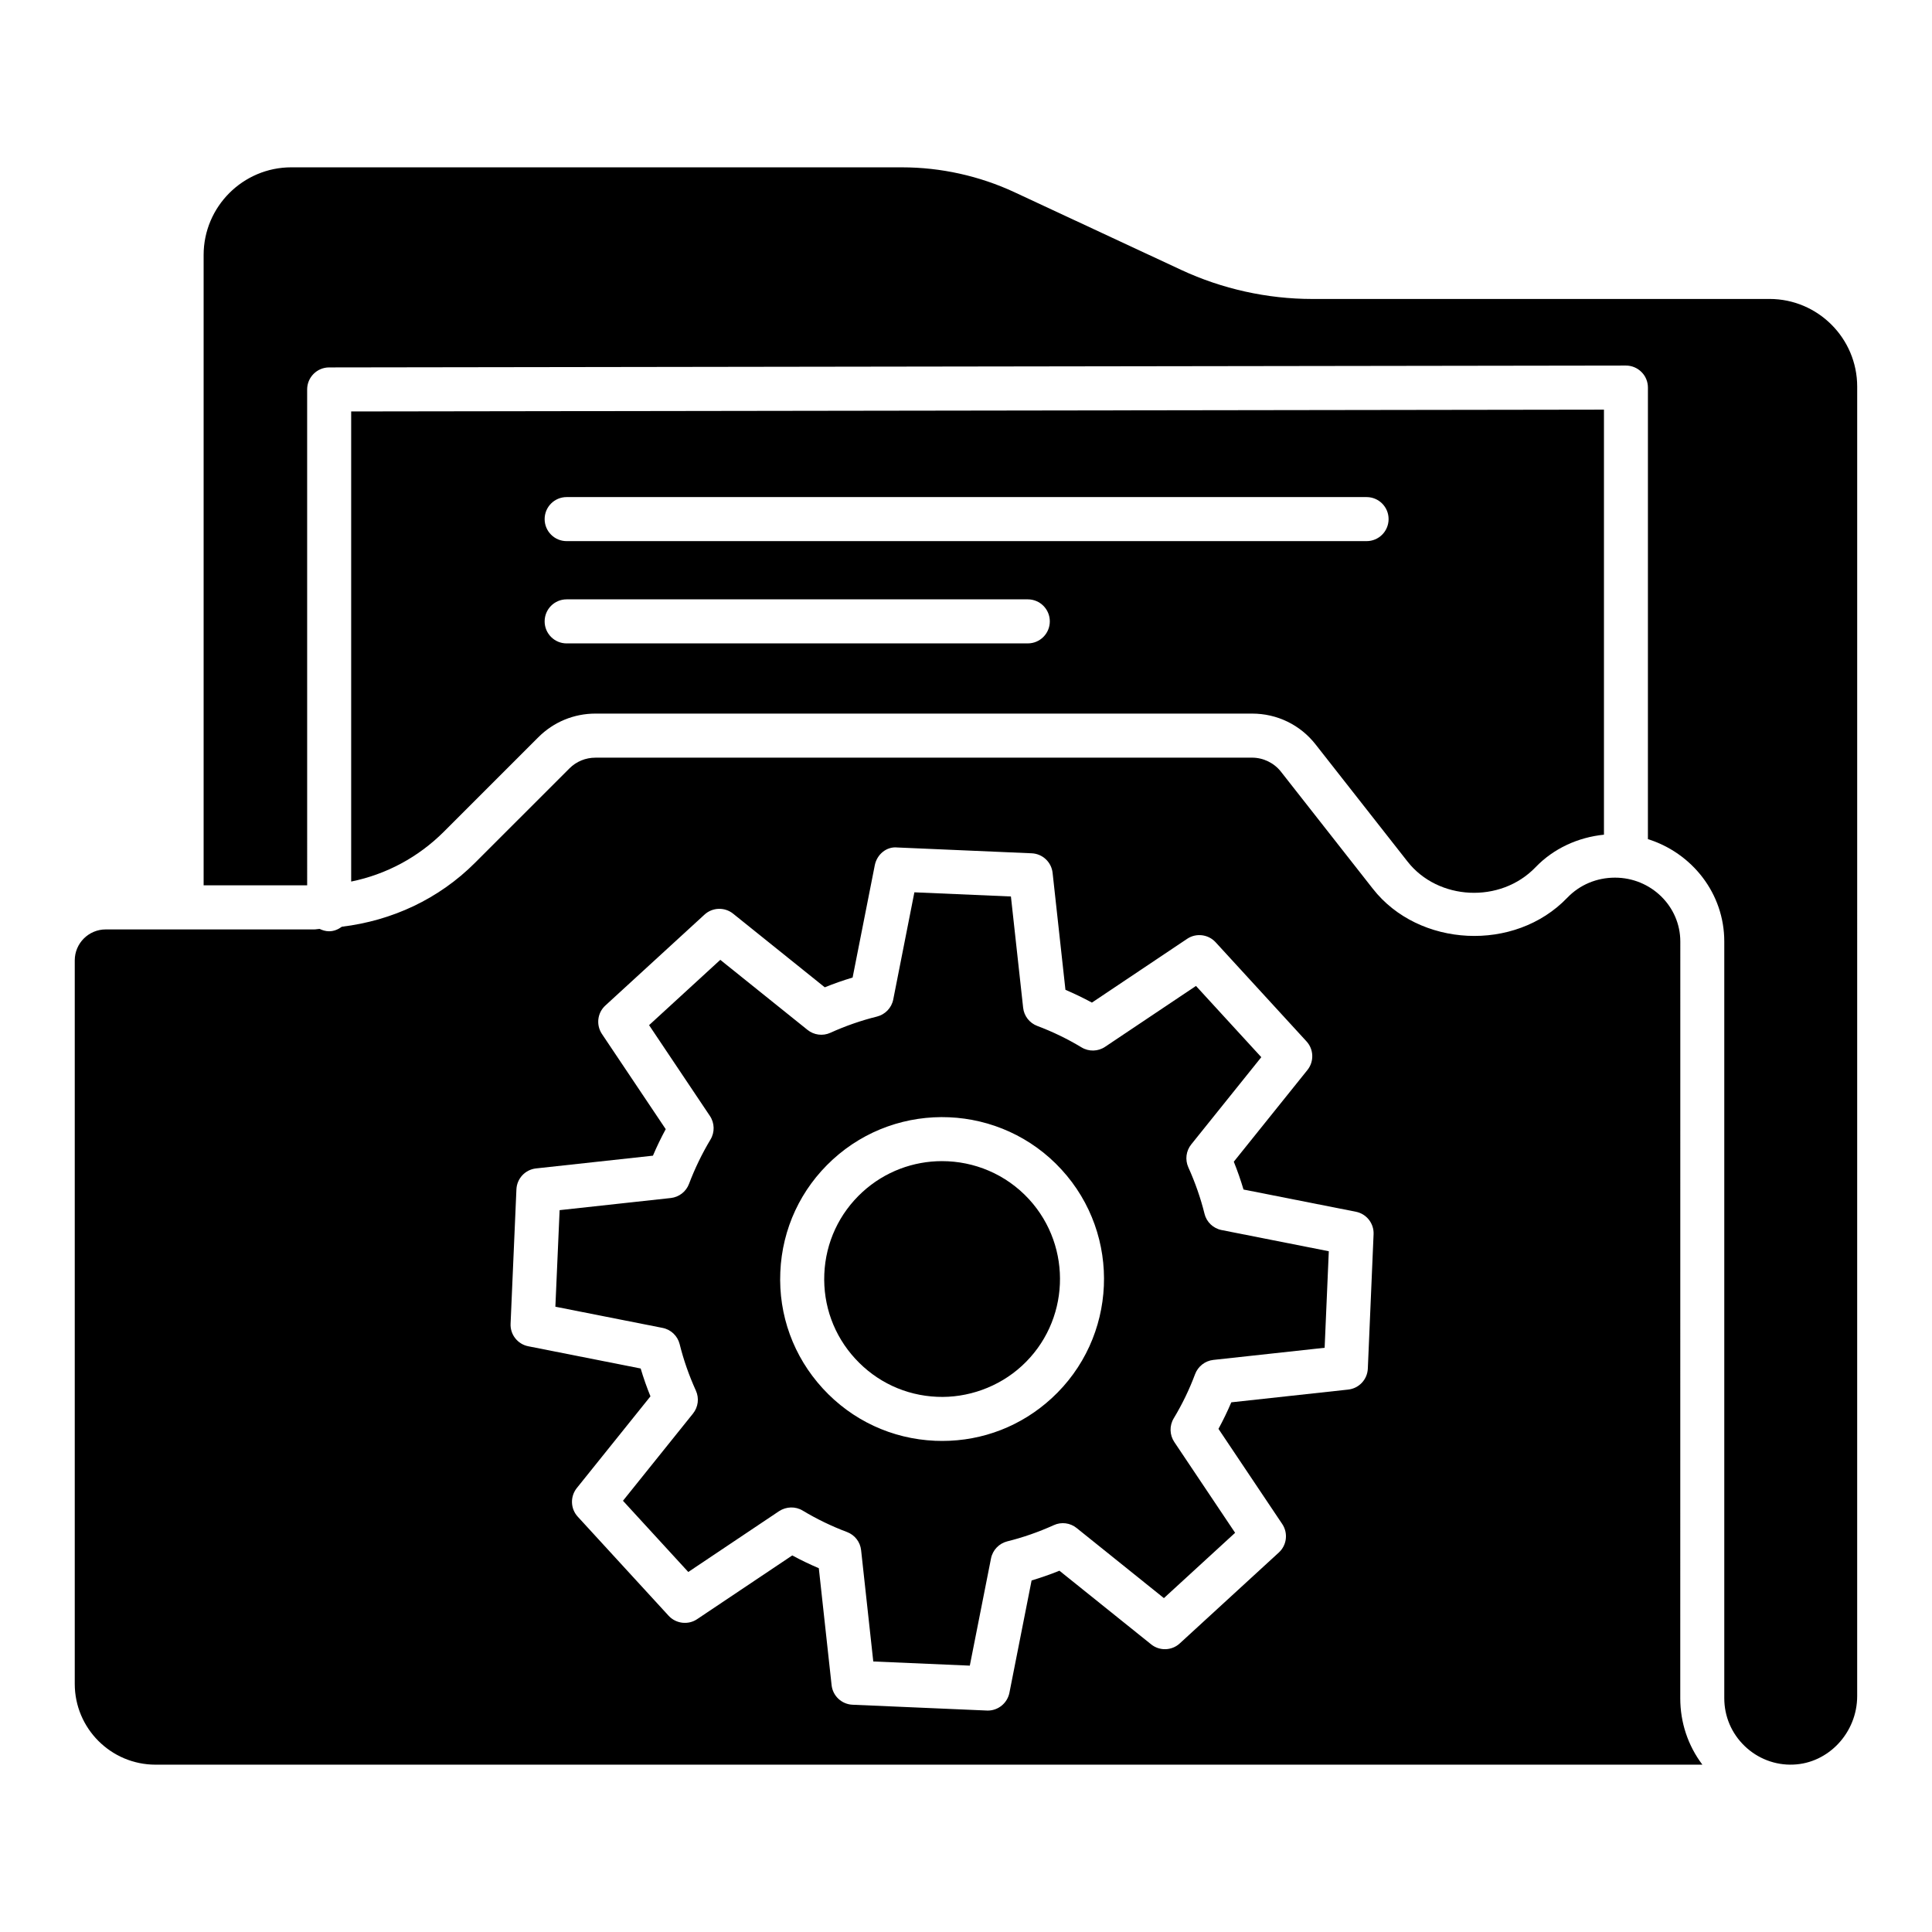
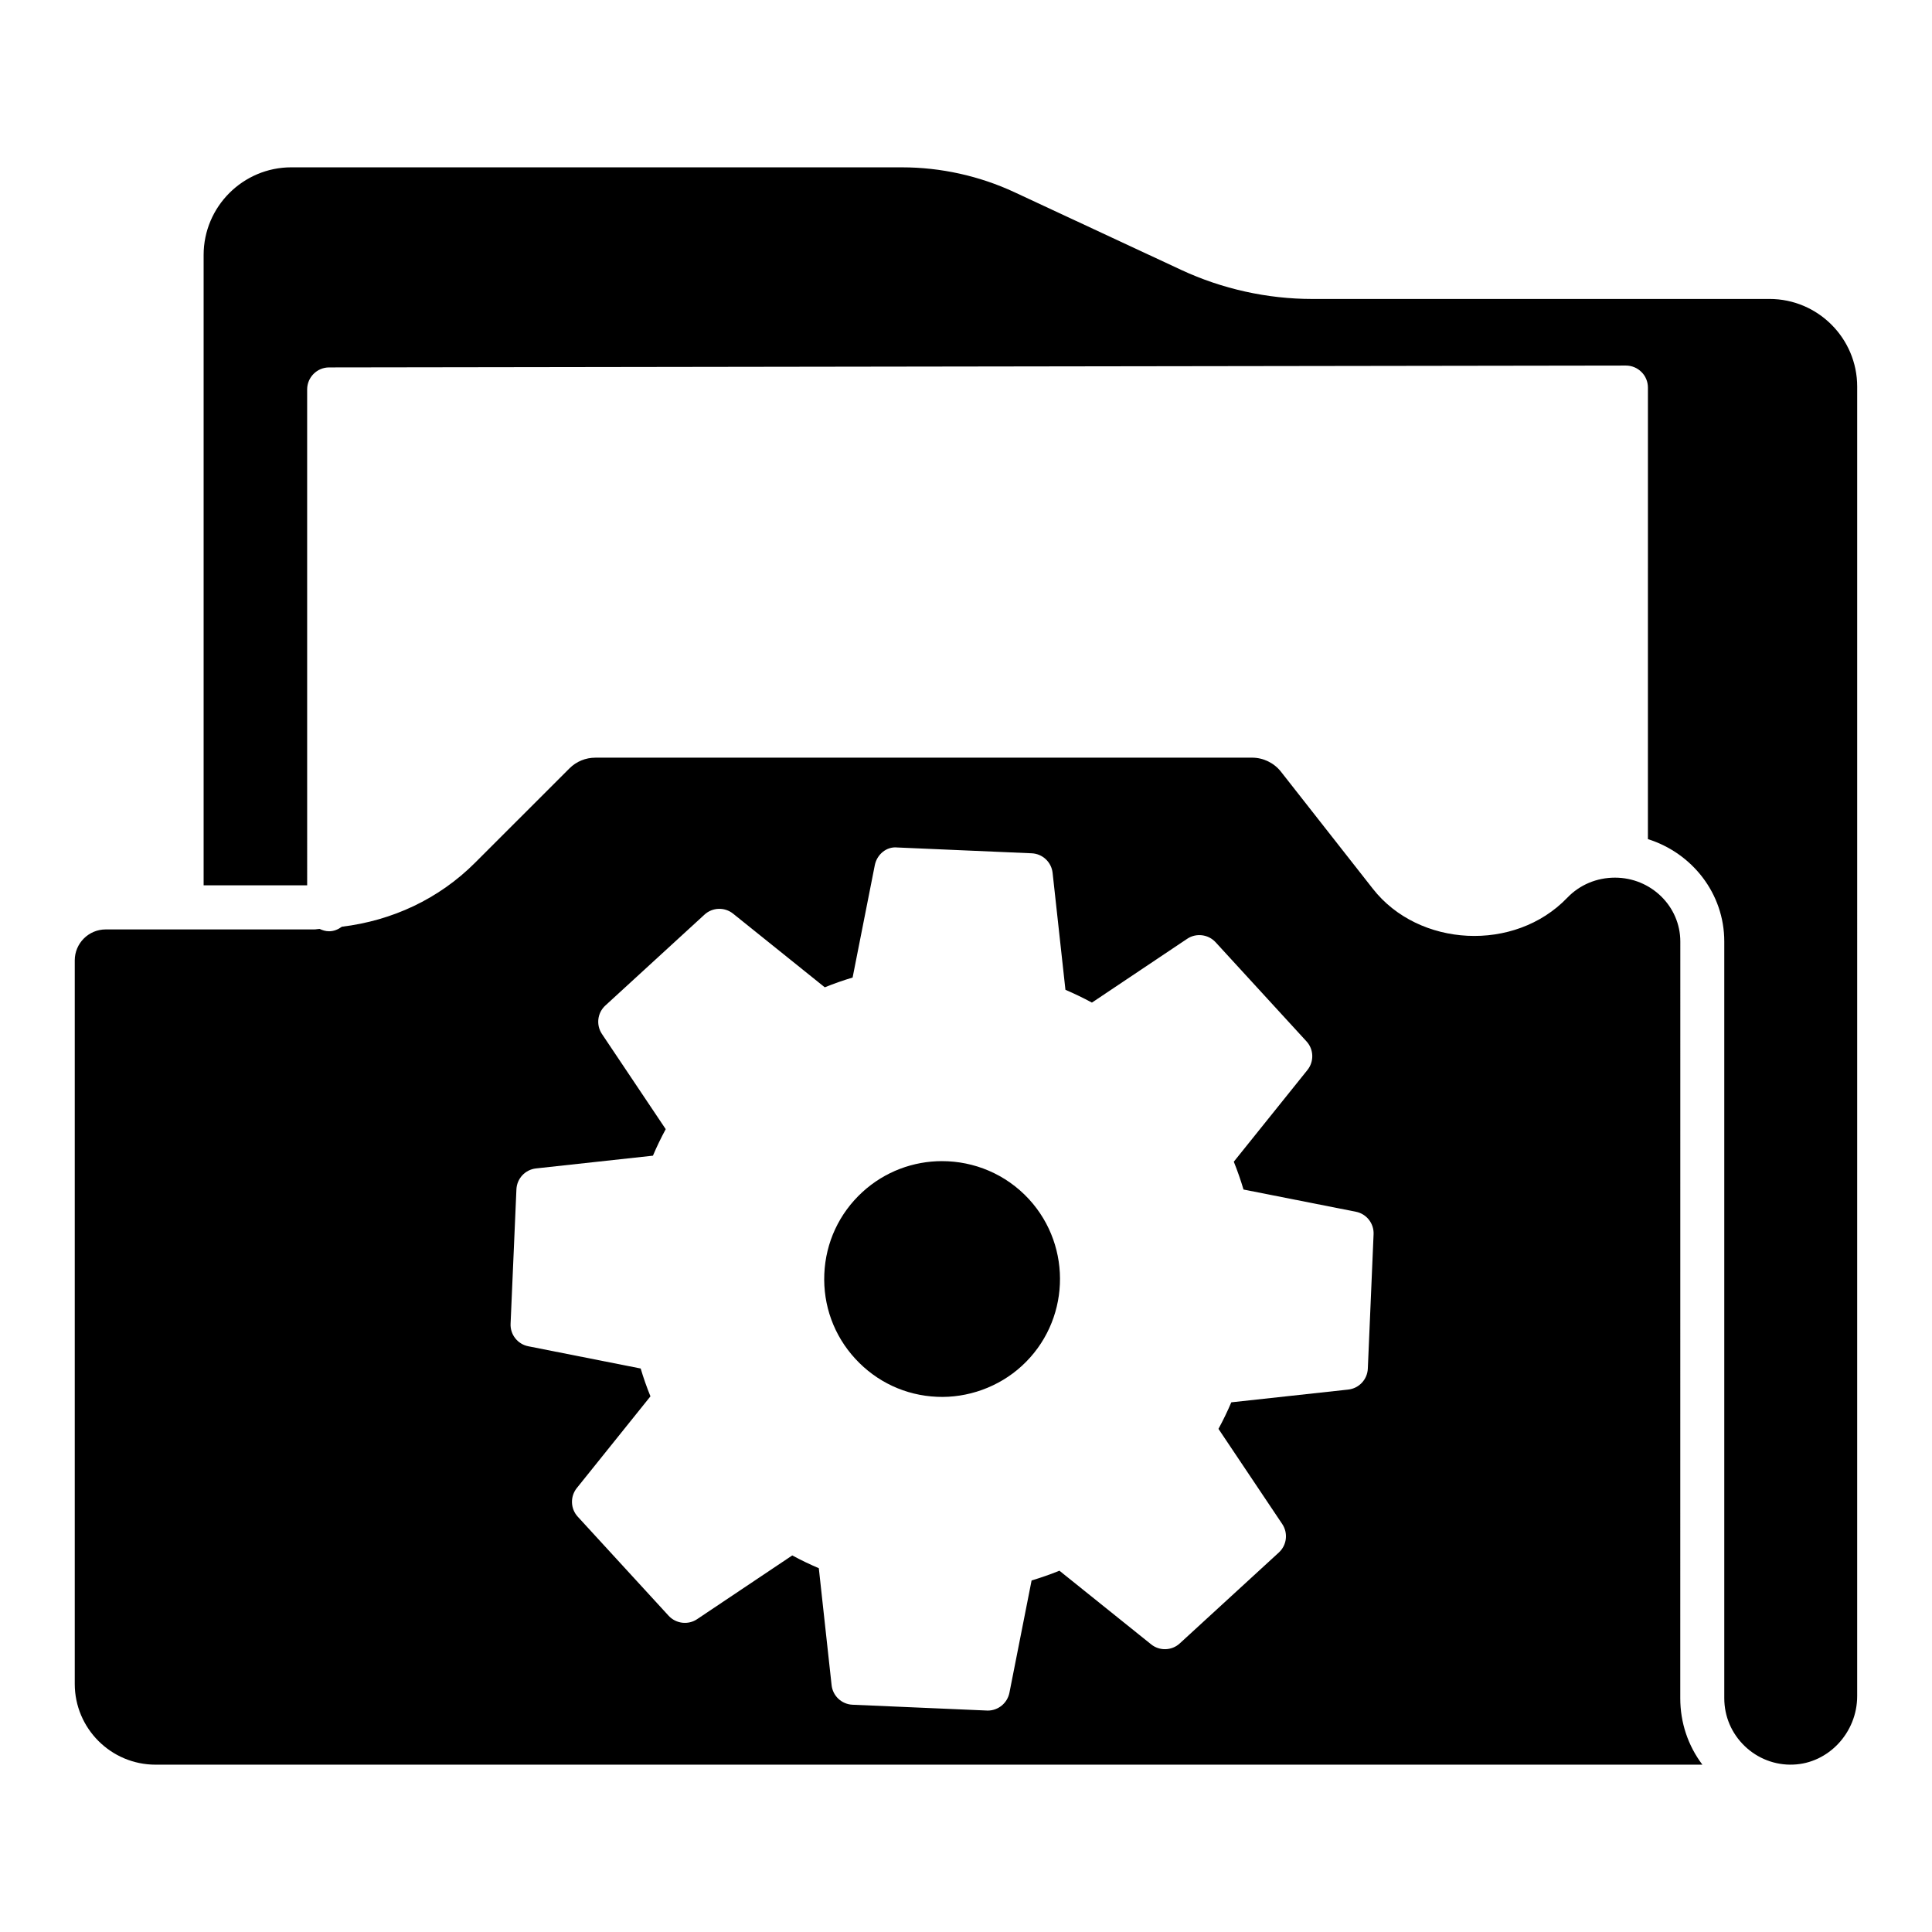
<svg xmlns="http://www.w3.org/2000/svg" fill="#000000" width="800px" height="800px" version="1.1" viewBox="144 144 512 512">
  <g>
-     <path d="m463.21 465.66c-1.027-4.144-2.477-8.289-4.297-12.324-0.895-2.004-0.602-4.34 0.781-6.059l18.562-23.113-17.309-18.879-24.082 16.129c-1.855 1.254-4.297 1.336-6.254 0.148-3.731-2.246-7.668-4.16-11.723-5.676-2.051-0.773-3.516-2.637-3.746-4.828l-3.238-29.48-25.582-1.105-5.602 28.398c-0.441 2.223-2.133 3.988-4.332 4.535-4.184 1.035-8.32 2.477-12.324 4.289-2.004 0.922-4.363 0.609-6.059-0.758l-23.121-18.57-18.871 17.309 16.121 24.066c1.254 1.879 1.32 4.316 0.148 6.254-2.246 3.746-4.152 7.695-5.684 11.738-0.766 2.059-2.637 3.508-4.82 3.754l-29.473 3.215-1.125 25.59 28.414 5.617c2.215 0.441 3.988 2.125 4.527 4.324 1.027 4.152 2.477 8.289 4.297 12.301 0.91 2.004 0.617 4.356-0.766 6.074l-18.559 23.113 17.309 18.871 24.066-16.121c1.891-1.23 4.316-1.32 6.254-0.148 3.711 2.231 7.652 4.144 11.738 5.676 2.066 0.773 3.516 2.637 3.746 4.828l3.223 29.48 25.582 1.105 5.617-28.406c0.441-2.223 2.133-3.988 4.332-4.535 4.152-1.027 8.289-2.469 12.309-4.289 1.988-0.922 4.363-0.617 6.059 0.766l23.121 18.57 18.871-17.309-16.121-24.066c-1.254-1.879-1.32-4.324-0.148-6.269 2.215-3.672 4.137-7.621 5.668-11.73 0.781-2.059 2.652-3.508 4.836-3.754l29.488-3.215 1.105-25.582-28.414-5.617c-2.215-0.434-3.988-2.121-4.527-4.316zm-40.527 48.91c-7.981 7.328-18.203 11.293-28.969 11.293-0.617 0-1.254-0.008-1.891-0.039-11.465-0.496-22.031-5.422-29.781-13.871s-11.758-19.41-11.25-30.863c0.488-11.453 5.422-22.031 13.871-29.781 17.438-15.988 44.664-14.809 60.637 2.629 16.012 17.438 14.82 44.645-2.617 60.633z" />
    <path d="m393.65 451.71c-7.539 0-15.109 2.711-21.102 8.199-6.156 5.648-9.738 13.352-10.094 21.688-0.359 8.336 2.539 16.324 8.191 22.469 5.648 6.156 13.336 9.746 21.688 10.102 8.012 0.359 16.316-2.531 22.469-8.191 12.699-11.641 13.547-31.449 1.906-44.16-6.156-6.699-14.59-10.105-23.059-10.105z" />
    <path d="m589.3 393.52c0-9.34-7.766-16.934-17.309-16.934-4.852 0-9.348 1.891-12.652 5.332-13.922 14.508-39.371 13.148-51.52-2.387l-24.344-31.012c-1.824-2.336-4.688-3.731-7.652-3.731l-174.03 0.004c-2.606 0-5.062 1.008-6.902 2.859l-25.012 25.004c-9.625 9.625-21.984 15.324-35.281 16.938-0.961 0.703-2.09 1.203-3.375 1.203-0.914 0-1.75-0.254-2.519-0.625-0.48 0.012-0.938 0.137-1.422 0.137h-55.262c-4.527 0-8.207 3.68-8.207 8.199v191.74c0 11.805 9.605 21.41 21.41 21.41h409.93c-3.809-5.039-5.863-11.145-5.863-17.602zm-82.812 113.18c-0.129 2.883-2.328 5.234-5.195 5.551l-30.984 3.379c-1.027 2.41-2.164 4.762-3.402 7.035l16.902 25.223c1.594 2.394 1.223 5.602-0.91 7.547l-26.246 24.082c-2.117 1.961-5.375 2.043-7.586 0.254l-24.309-19.516c-2.426 0.977-4.887 1.84-7.375 2.582l-5.879 29.773c-0.555 2.742-2.965 4.707-5.731 4.707-0.082 0-0.164 0-0.246-0.008l-35.594-1.539c-2.883-0.121-5.242-2.328-5.551-5.195l-3.387-30.984c-2.394-1.02-4.754-2.148-7.035-3.387l-25.223 16.895c-2.344 1.586-5.586 1.215-7.539-0.902l-24.082-26.254c-1.953-2.125-2.051-5.356-0.246-7.606l19.508-24.293c-0.992-2.434-1.855-4.894-2.59-7.375l-29.789-5.894c-2.816-0.555-4.82-3.094-4.688-5.977l1.547-35.602c0.129-2.883 2.328-5.234 5.195-5.551l30.984-3.379c1.008-2.387 2.148-4.731 3.387-7.027l-16.902-25.223c-1.594-2.394-1.223-5.602 0.91-7.547l26.266-24.082c2.117-1.953 5.356-2.051 7.586-0.254l24.293 19.516c2.426-0.984 4.887-1.848 7.375-2.59l5.879-29.766c0.555-2.824 3.078-5.008 5.977-4.699l35.594 1.539c2.883 0.121 5.242 2.328 5.551 5.195l3.402 30.984c2.379 1.02 4.723 2.148 7.019 3.387l25.238-16.902c2.344-1.586 5.586-1.223 7.539 0.91l24.082 26.266c1.953 2.117 2.051 5.348 0.246 7.598l-19.508 24.293c0.977 2.434 1.84 4.902 2.574 7.375l29.781 5.887c2.816 0.555 4.82 3.094 4.688 5.977z" />
-     <path d="m301.8 333.11h174.03c6.629 0 12.766 2.988 16.836 8.199l24.344 31.012c8.059 10.297 24.586 11.219 33.934 1.496 4.762-4.961 11.254-7.922 18.121-8.617v-112.64l-332 0.48v124.58c9.25-1.879 17.754-6.406 24.586-13.23l25.012-25.012c4.055-4.047 9.426-6.269 15.141-6.269zm-7.637-57.379h212c3.223 0 5.828 2.613 5.828 5.836 0 3.223-2.606 5.836-5.828 5.836h-212c-3.223 0-5.828-2.613-5.828-5.836 0-3.223 2.606-5.836 5.828-5.836zm0 27.102h122.22c3.223 0 5.828 2.613 5.828 5.836s-2.606 5.836-5.828 5.836l-122.22 0.004c-3.223 0-5.828-2.613-5.828-5.836 0-3.227 2.606-5.84 5.828-5.84z" />
    <path d="m612.95 223.23h-121.18c-11.918 0-23.918-2.664-34.699-7.684l-44.207-20.598c-9.266-4.324-19.57-6.602-29.781-6.602l-161.87-0.004c-12.816 0-23.25 10.422-23.25 23.234v167.04h27.438l-0.004-131.41c0-3.215 2.606-5.828 5.812-5.836l343.66-0.496h0.016c1.547 0 3.027 0.617 4.121 1.711 1.105 1.09 1.711 2.582 1.711 4.129l-0.004 119.66c11.691 3.68 20.238 14.383 20.238 27.137v200.53c0 4.82 1.922 9.32 5.391 12.668 3.453 3.34 8.125 5.129 12.863 4.926 9.363-0.332 16.965-8.477 16.965-18.156l0.004-347.02c0-12.812-10.422-23.234-23.234-23.234z" />
  </g>
</svg>